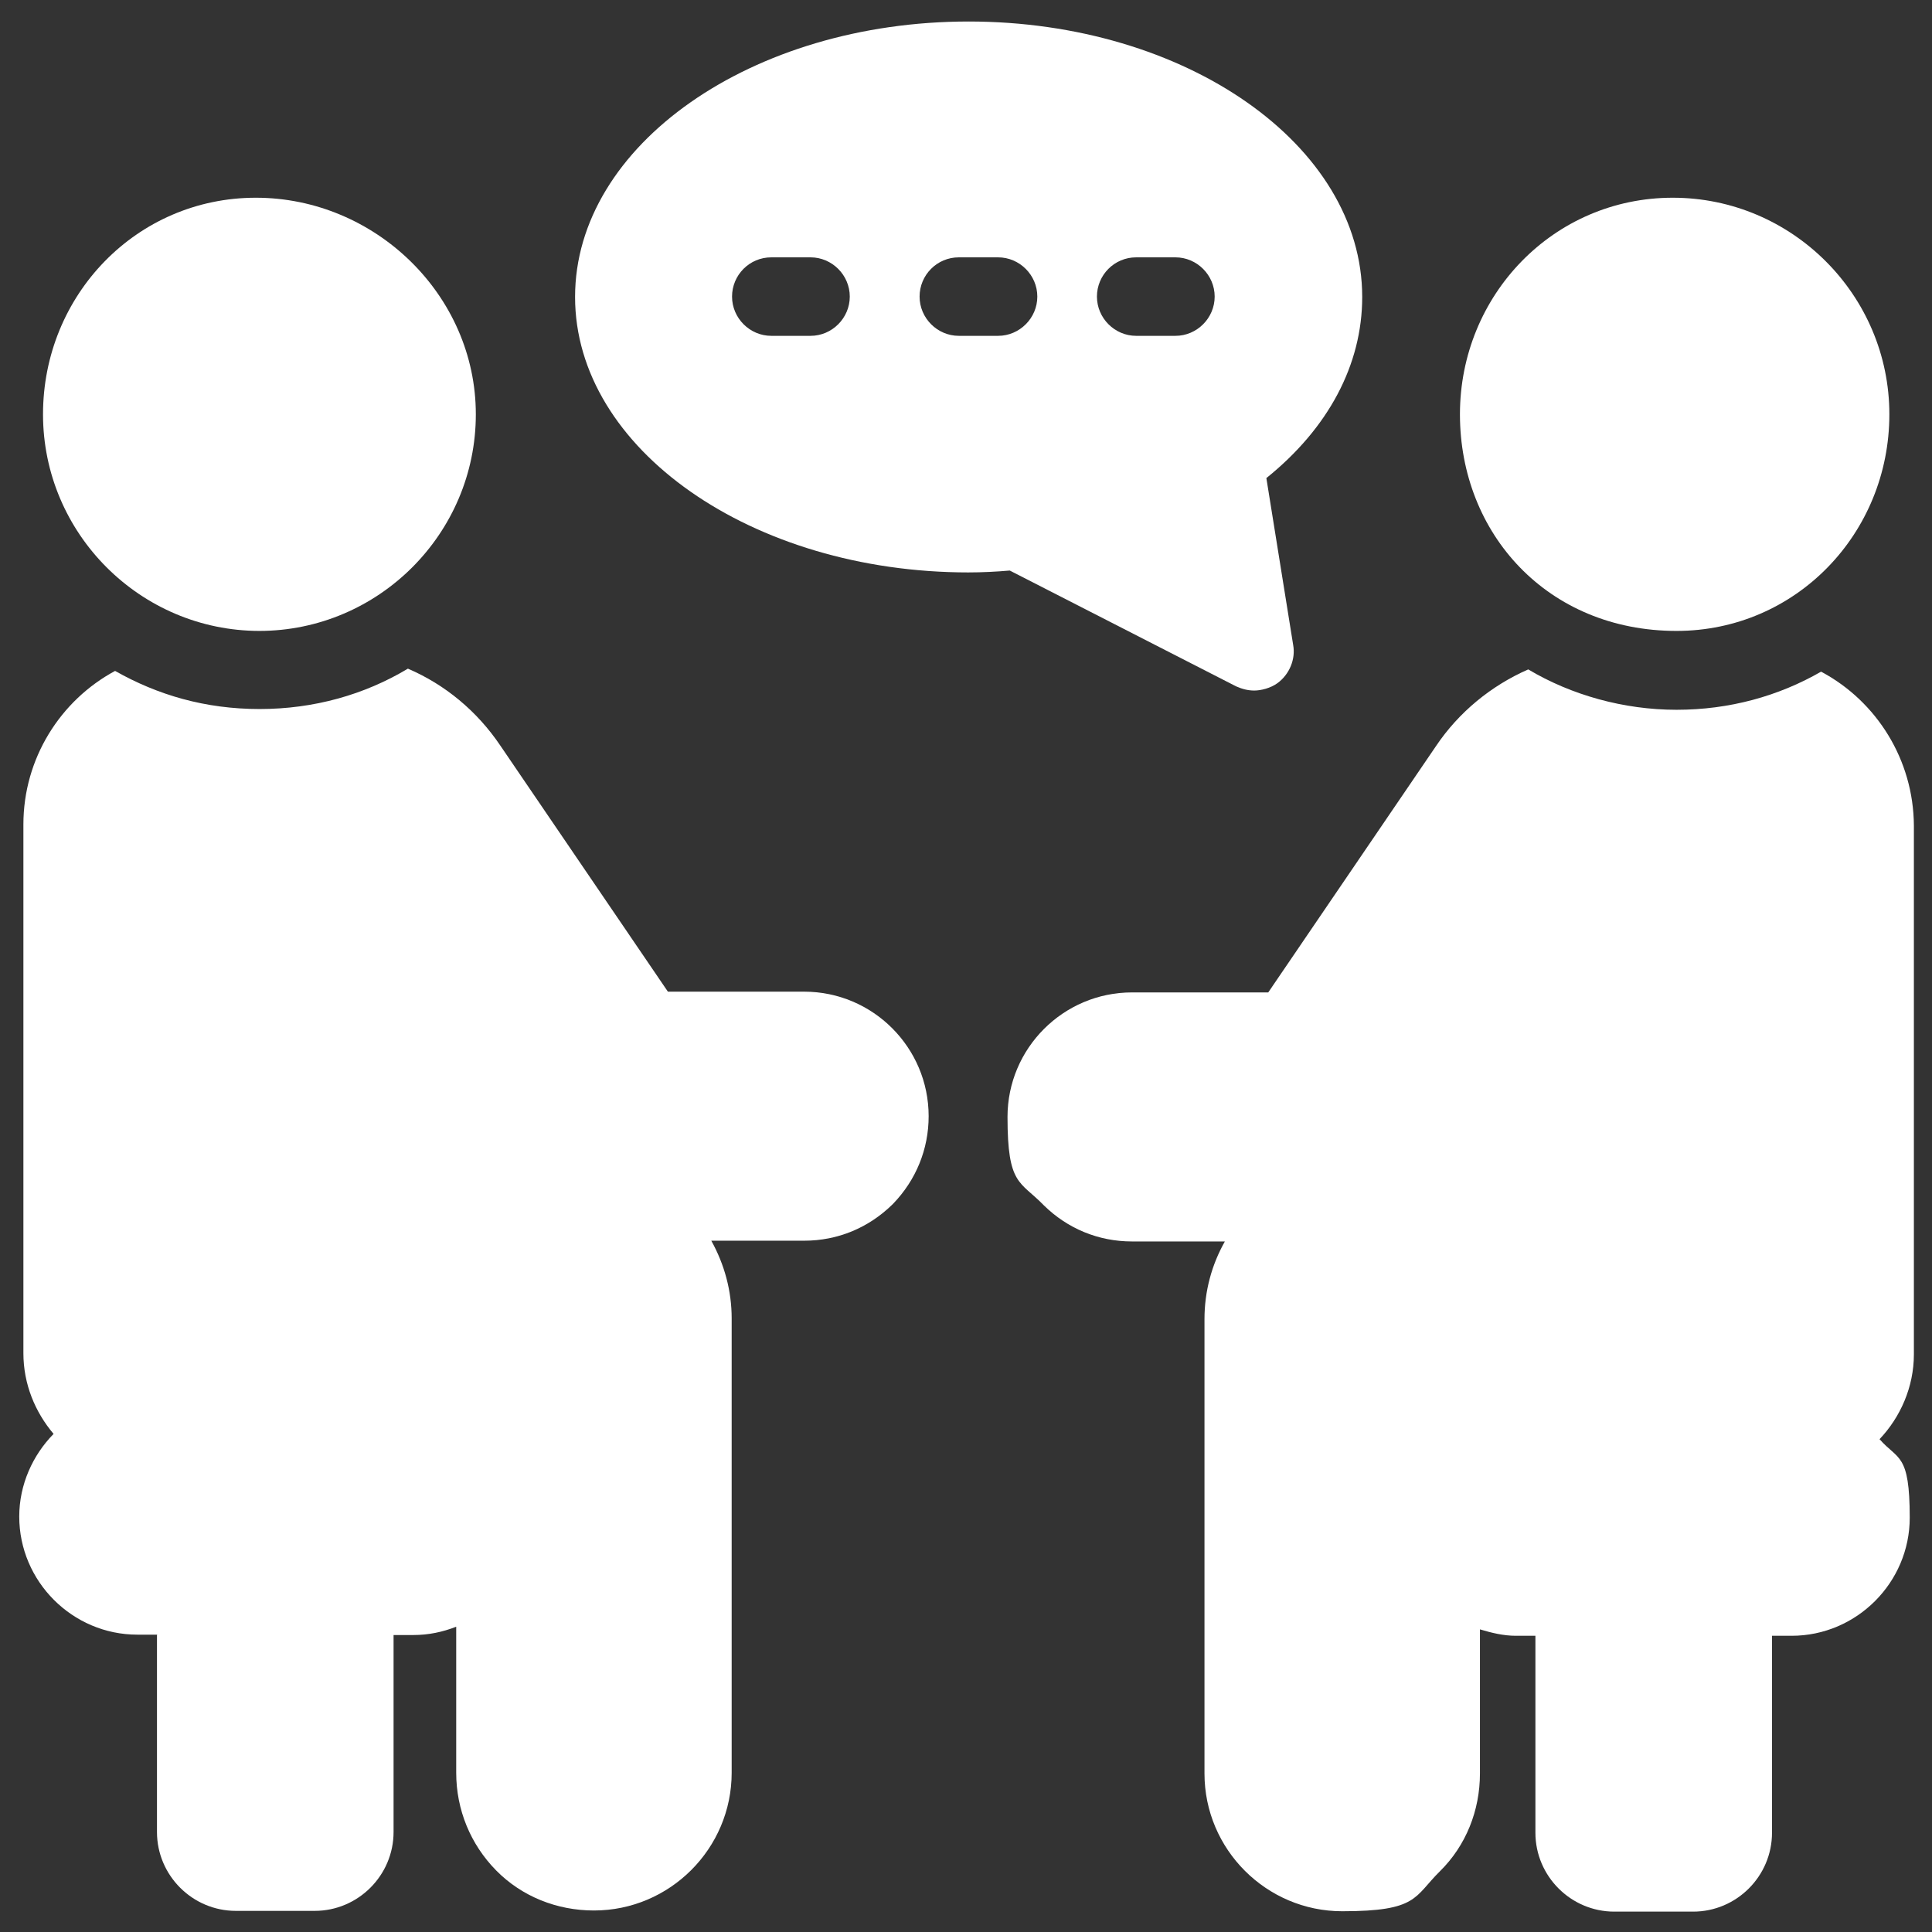
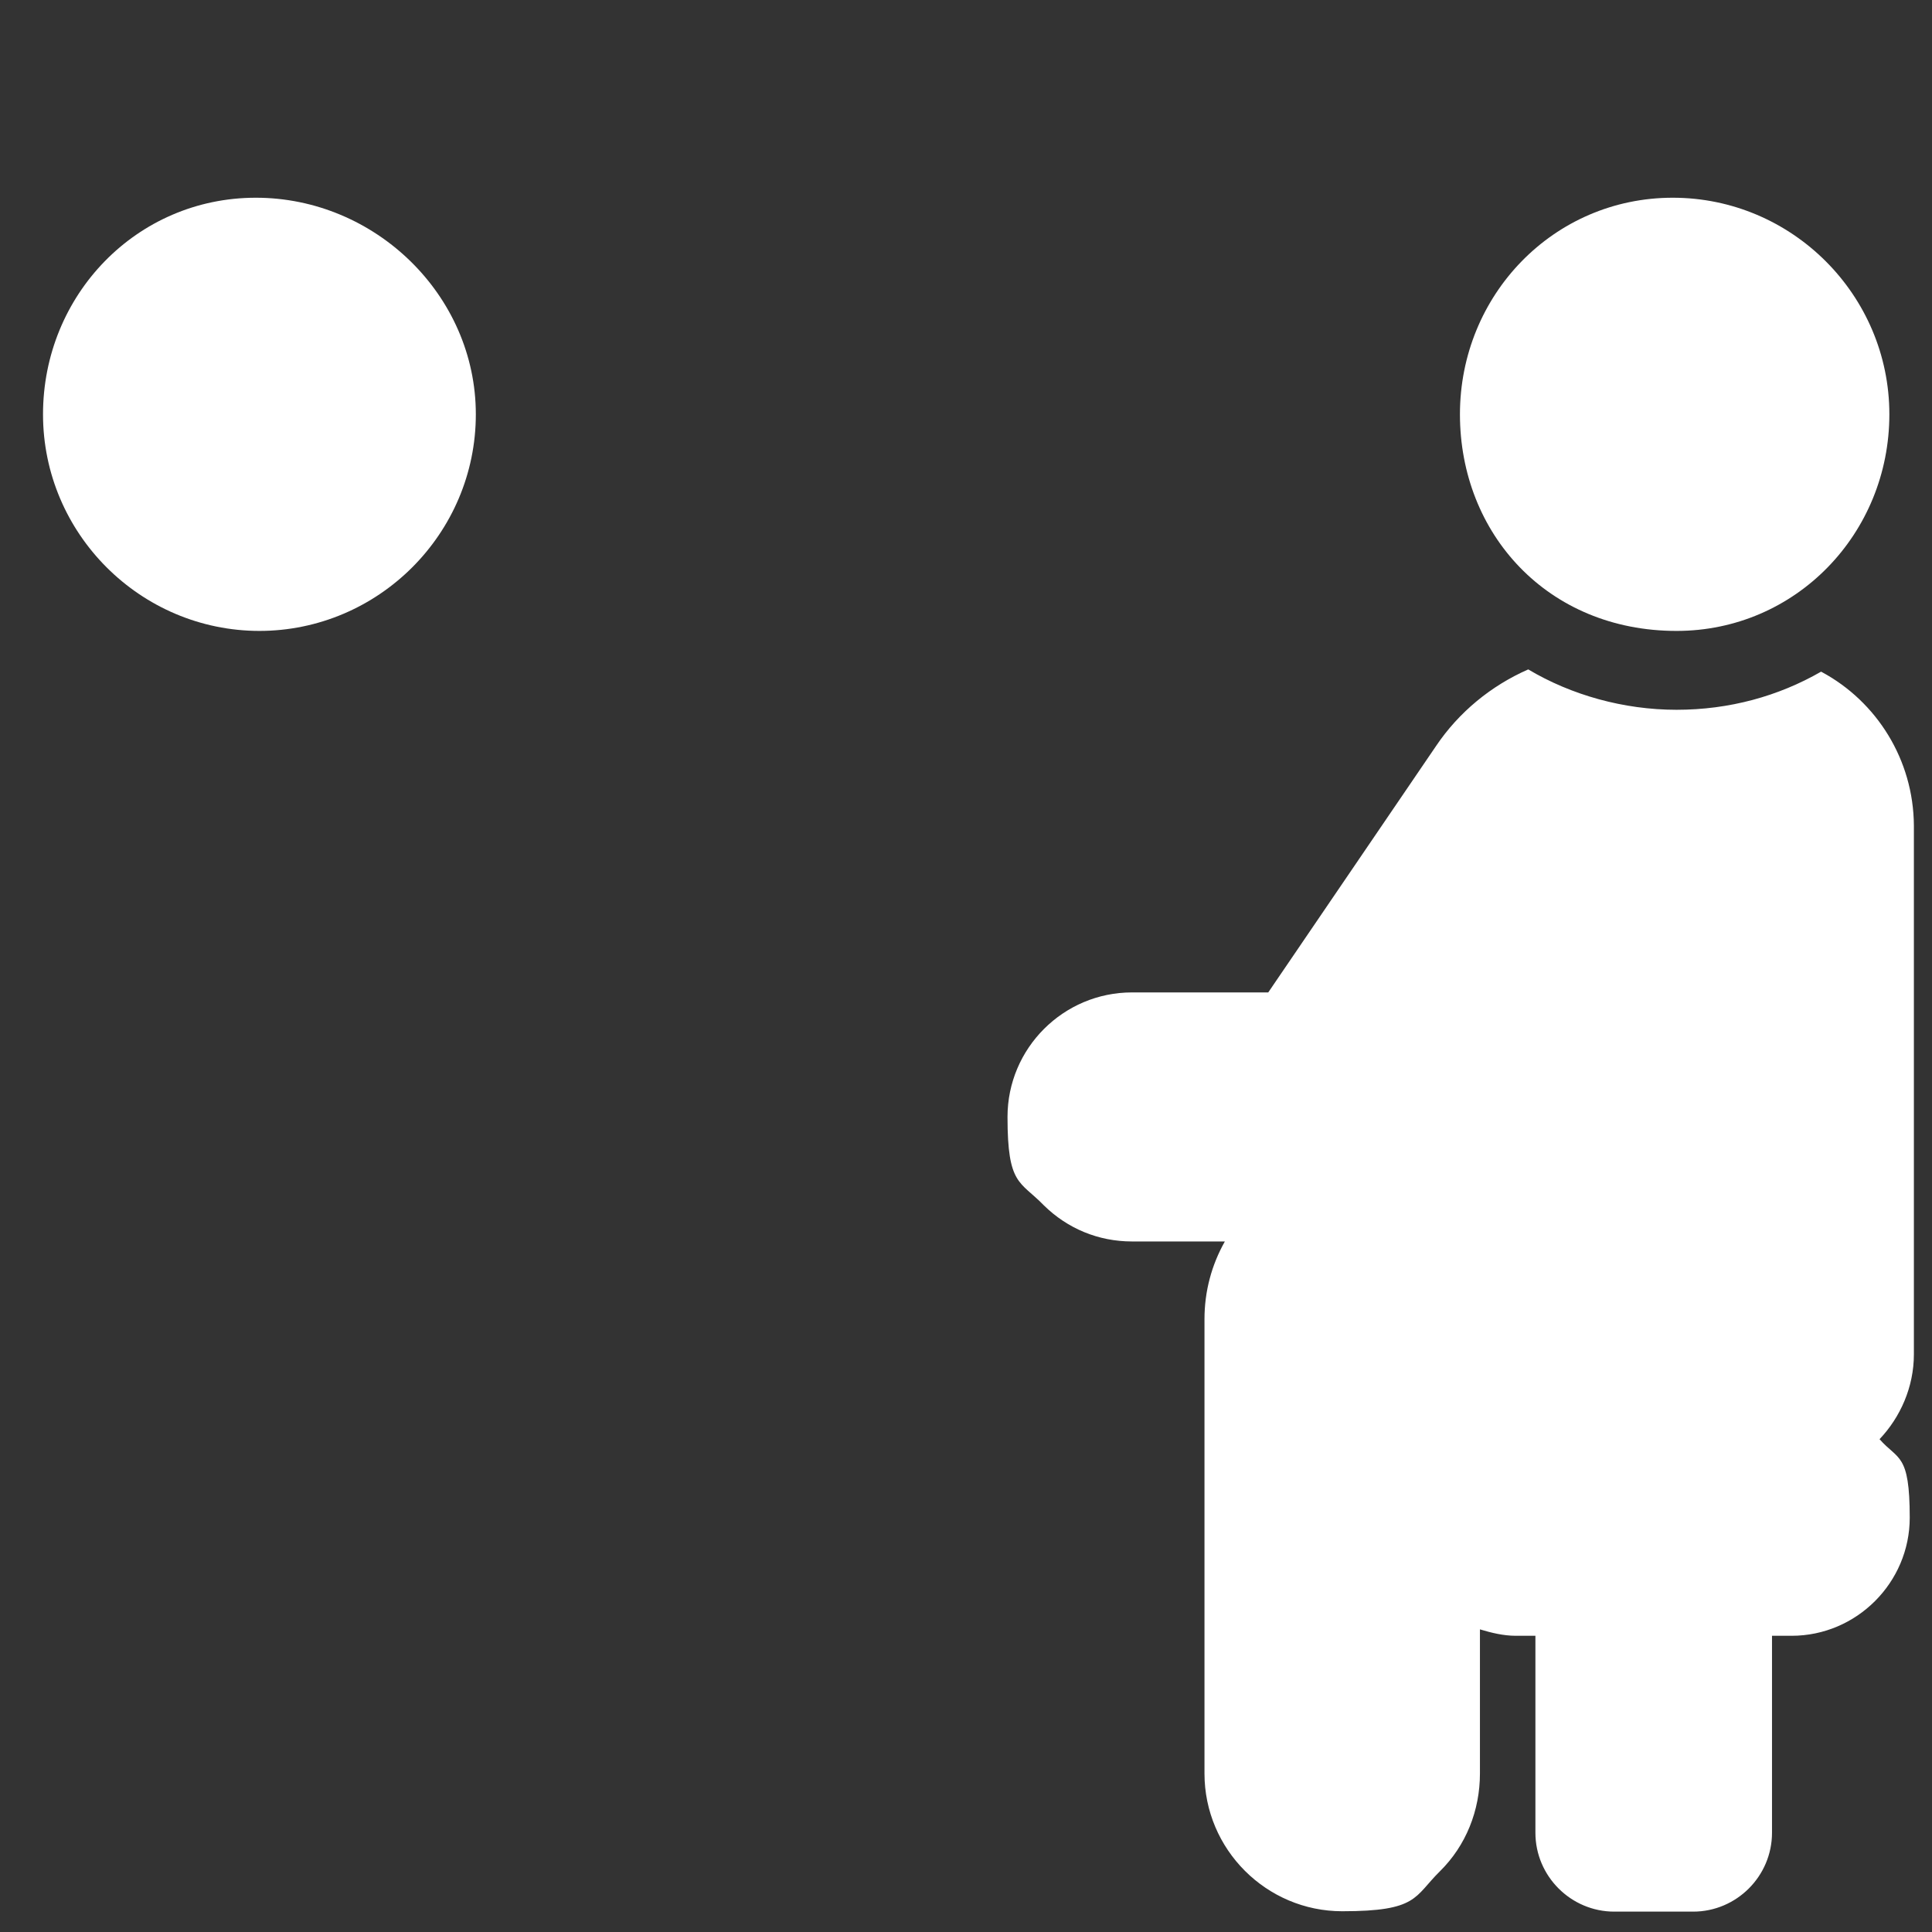
<svg xmlns="http://www.w3.org/2000/svg" id="Layer_1" version="1.1" viewBox="0 0 512 512">
  <rect x="0" y="0" width="512" height="512" fill="#333333" stroke="none" />
  <defs>
    <style>
      .st0 {
        fill: #fff;
      }
    </style>
  </defs>
-   <path class="st0" d="M41.6,433.3v52.2c0,11.5,9.4,20.9,20.9,20.9h20.9c11.5,0,20.9-9.4,20.9-20.9v-52.2h5.2c4.1,0,7.8-.8,11.4-2.2v38.7c0,9.8,3.8,19,10.6,25.9s16.1,10.6,25.9,10.6c20.1,0,36.5-16.4,36.5-36.5v-120.4c0-7.3-1.9-14.3-5.4-20.6h24.6c8.9,0,17.1-3.4,23.5-9.7,6.2-6.4,9.5-14.6,9.5-23.3,0-18.2-14.8-33-33-33h-36.1l-44.4-65.2c-6.2-9.2-14.7-16.2-24.5-20.4-11.5,6.9-24.9,10.7-39.3,10.7s-27-3.7-38.3-10.1c-14.5,7.8-24.3,23.2-24.3,40.7v140.1c0,8.2,3.1,15.6,8,21.4-5.5,5.6-9.1,13.4-9.1,21.9,0,17.2,14.1,31.3,31.3,31.3h5.3Z" />
  <path class="st0" d="M482.6,178c-11.3,6.5-24.3,10.1-38.3,10.1s-27.9-3.9-39.3-10.7c-9.8,4.3-18.4,11.3-24.5,20.4l-44.4,65.2h-36.1c-18.2,0-33,14.8-33,33s3.3,16.9,9.6,23.4c6.3,6.2,14.5,9.6,23.4,9.6h24.6c-3.5,6.2-5.4,13.2-5.4,20.6v120.4c0,20.1,16.4,36.5,36.5,36.5s19-3.8,25.9-10.6,10.6-16.1,10.6-25.9v-38.2c3,.9,6.2,1.7,9.5,1.7h5.2v52.2c0,11.5,9.4,20.9,20.9,20.9h20.9c11.5,0,20.9-9.4,20.9-20.9v-52.2h5.2c17.2,0,31.3-14.1,31.3-31.3s-3.1-15.2-8-20.8c5.5-5.8,9.1-13.8,9.1-22.5v-140.1c-.1-17.5-9.9-32.9-24.4-40.7h0Z" />
  <path class="st0" d="M444.3,167.2c31.6,0,56.4-25.8,56.4-57.4s-25.8-57.4-57.4-57.4-56.4,25.8-56.4,57.4,23.2,57.4,57.4,57.4Z" />
  <path class="st0" d="M68.7,167.2c31.6,0,57.4-25.8,57.4-57.4s-26.7-57.4-58.3-57.4S11.4,78.2,11.4,109.8s25.8,57.4,57.4,57.4Z" />
-   <path class="st0" d="M256.5,151.7c3.9,0,7.6-.2,11.1-.5l60,30.7c1.6.7,3.1,1.1,4.8,1.1s4.3-.6,6.2-2c3.1-2.3,4.8-6.3,4.1-10.1l-7.1-44.2c16.4-13.2,25.4-30,25.4-48,0-40.3-46.8-73-104.3-73s-104.3,32.8-104.3,73,46.8,73,104.3,73h0ZM301.1,68.2h10.4c5.7,0,10.4,4.7,10.4,10.4s-4.7,10.4-10.4,10.4h-10.4c-5.7,0-10.4-4.7-10.4-10.4s4.6-10.4,10.4-10.4ZM254.1,68.2h10.4c5.7,0,10.4,4.7,10.4,10.4s-4.7,10.4-10.4,10.4h-10.4c-5.7,0-10.4-4.7-10.4-10.4s4.6-10.4,10.4-10.4ZM204.4,68.2h10.4c5.7,0,10.4,4.7,10.4,10.4s-4.7,10.4-10.4,10.4h-10.4c-5.7,0-10.4-4.7-10.4-10.4s4.6-10.4,10.4-10.4Z" />
</svg>